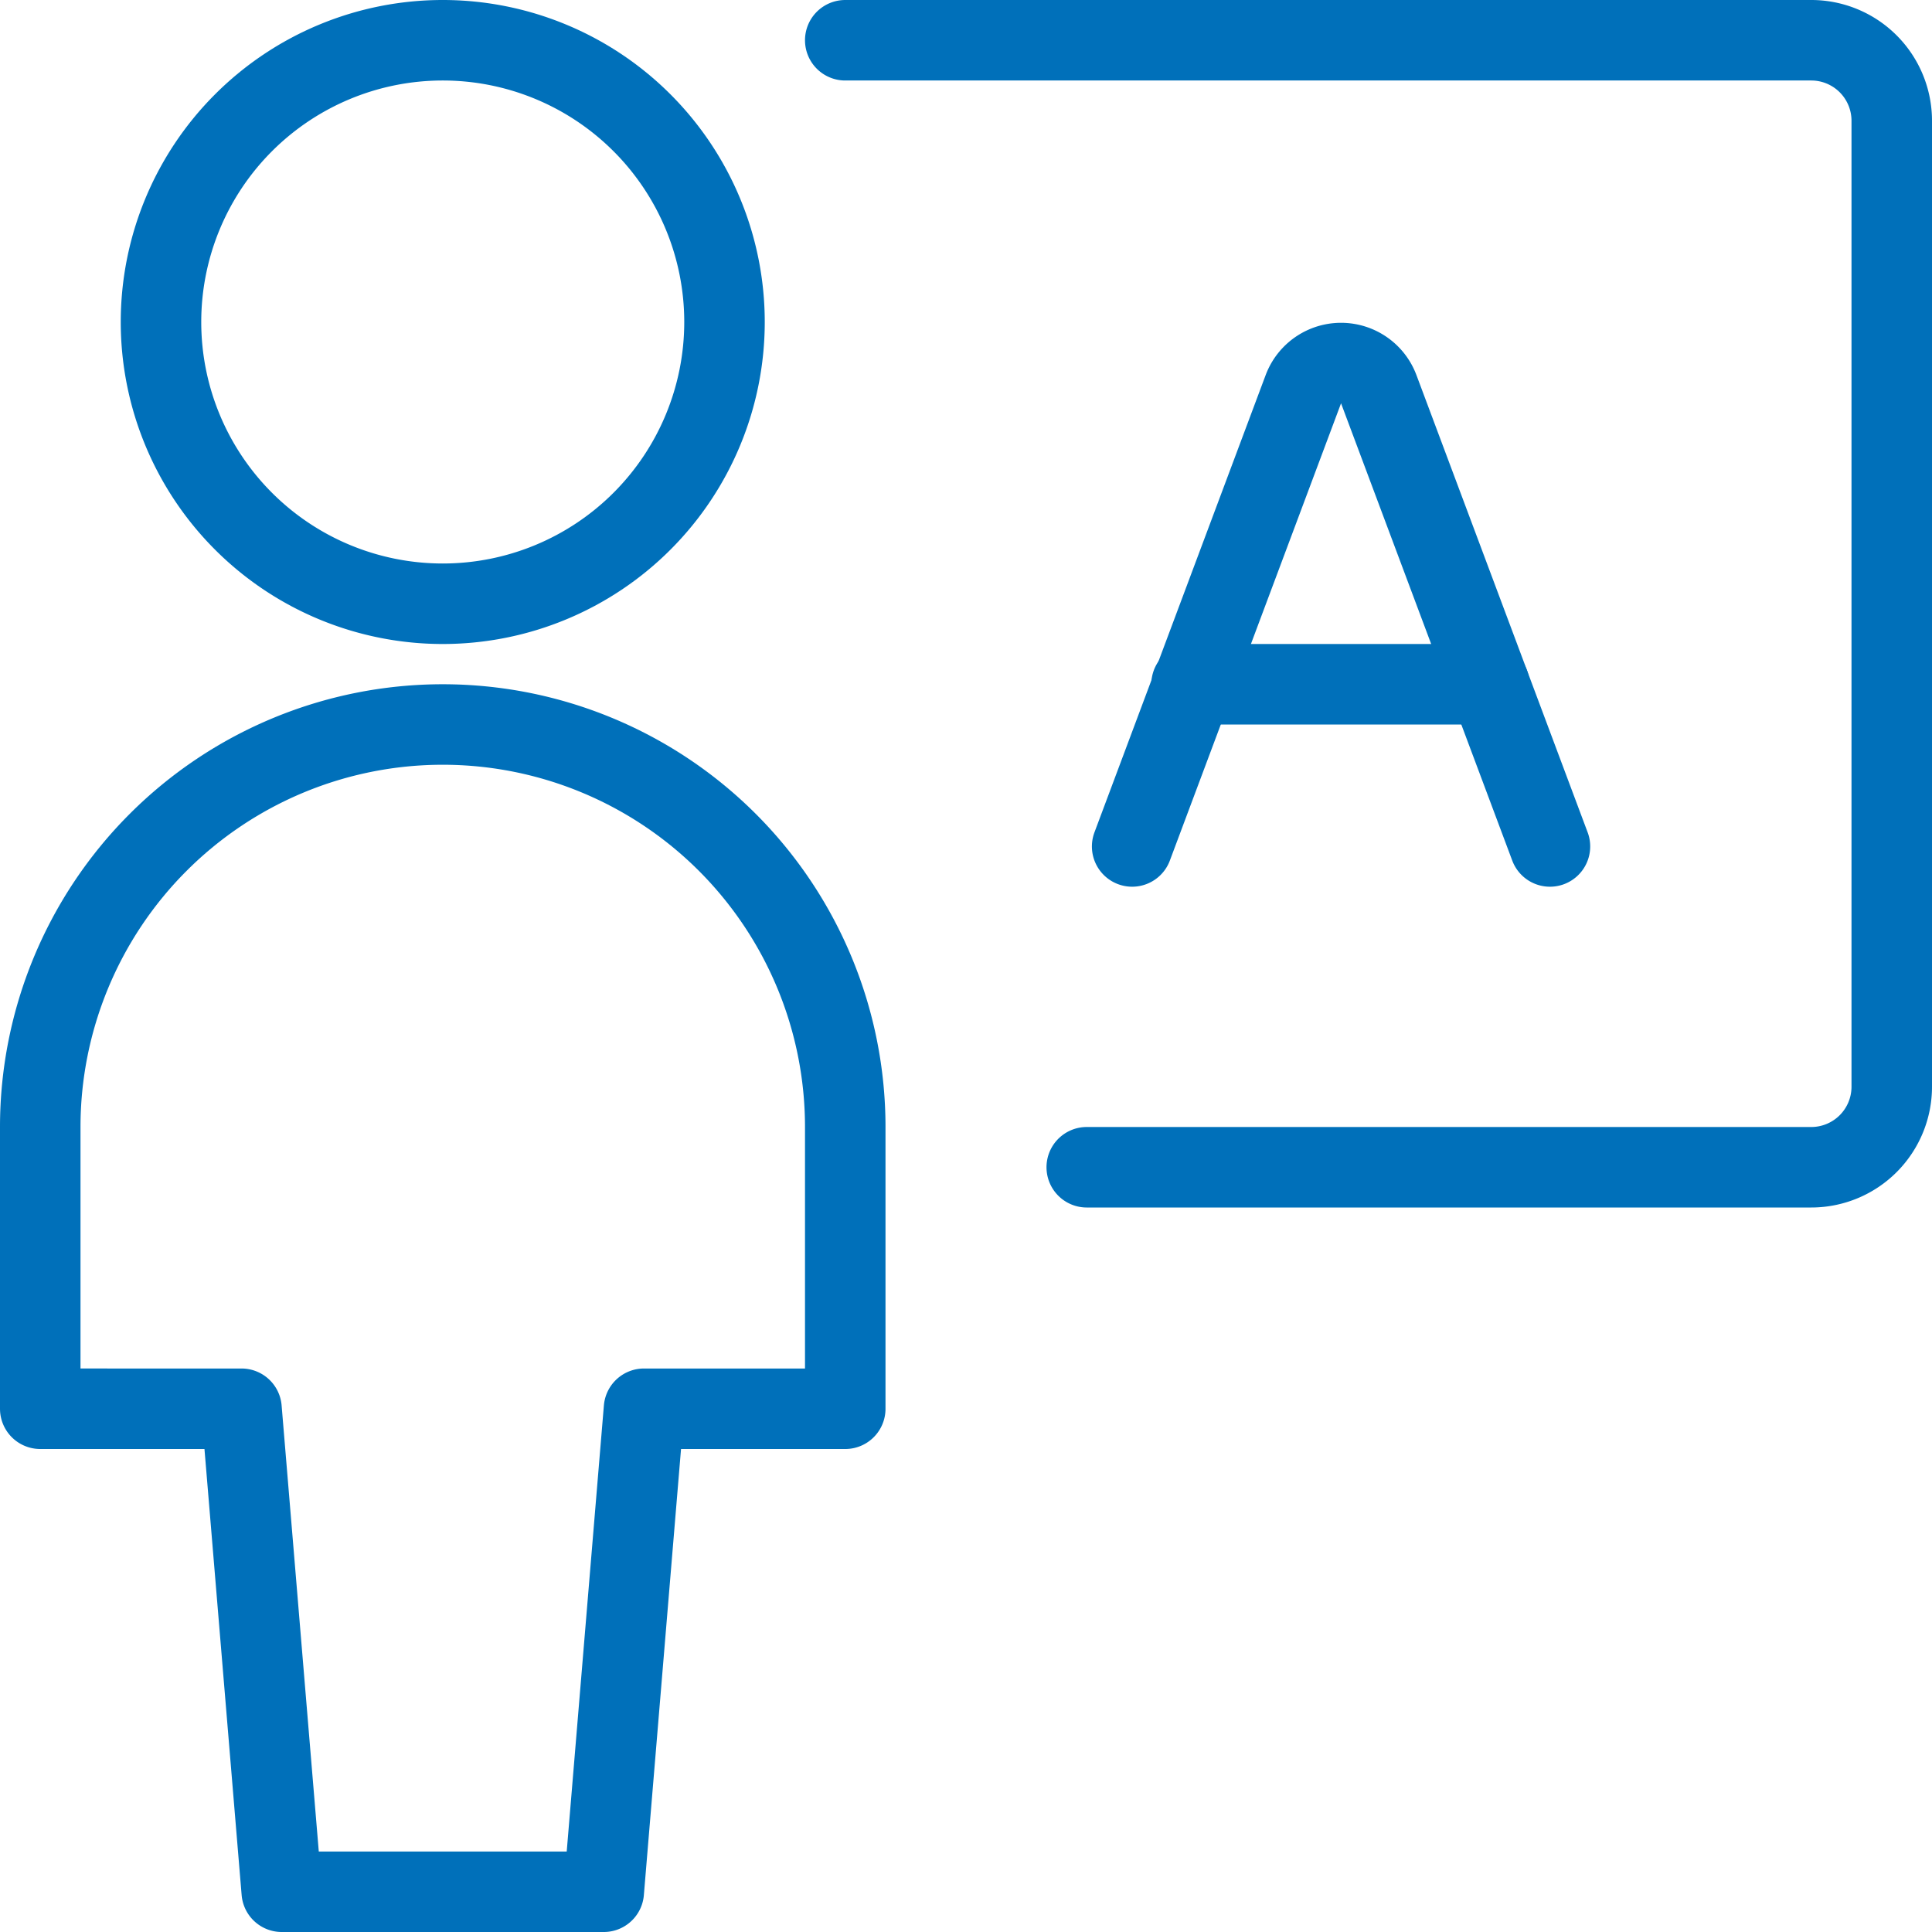
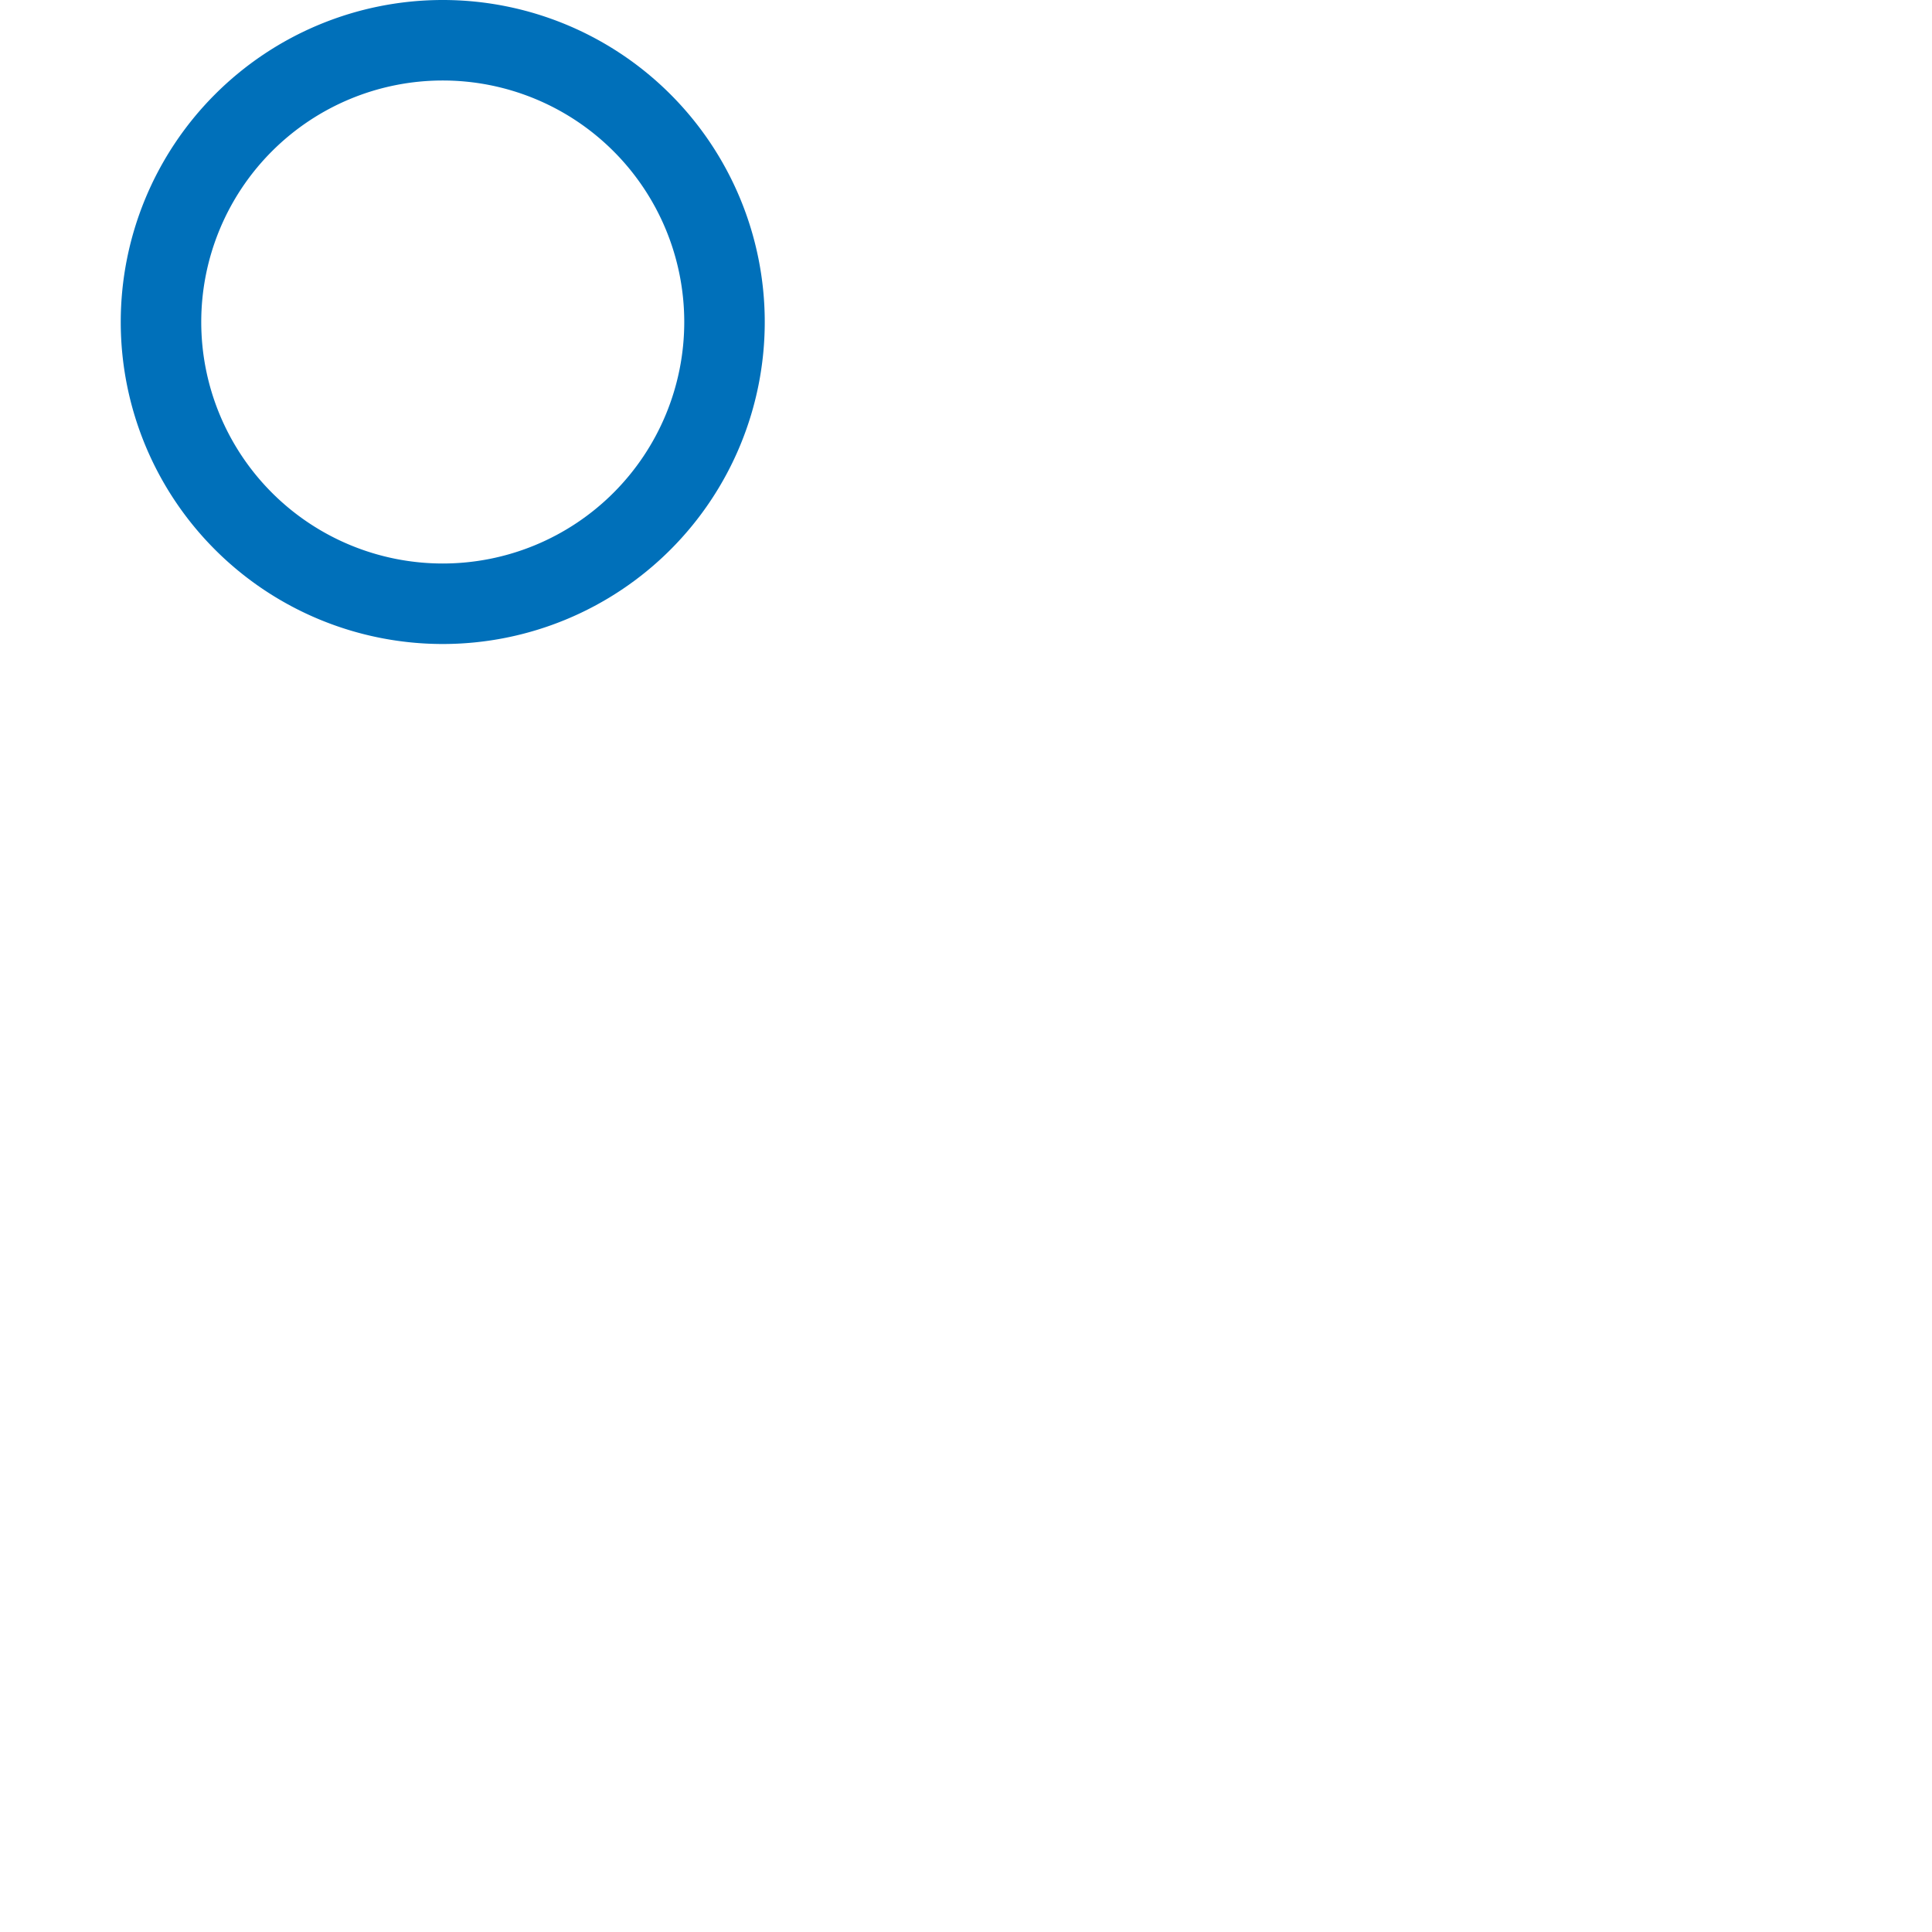
<svg xmlns="http://www.w3.org/2000/svg" viewBox="0 0 24 24" height="32" width="32">
-   <path d="M13.5,14.5h9a1,1,0,0,0,1-1V1.5a1,1,0,0,0-1-1h-12" fill="none" stroke="#0070BA" stroke-linecap="round" stroke-linejoin="round" />
-   <path d="M14.802 8.5L18.5 8.5" fill="none" stroke="#0070BA" stroke-linecap="round" stroke-linejoin="round" />
-   <path d="M14.064,10.515l2.127-5.681a.5.5,0,0,1,.936,0l2.127,5.681" fill="none" stroke="#0070BA" stroke-linecap="round" stroke-linejoin="round" />
-   <path d="M7.5,23.5l.5-6h2.5V14a5,5,0,0,0-10,0v3.5H3l.5,6Z" fill="none" stroke="#0070BA" stroke-linecap="round" stroke-linejoin="round" />
  <path d="M2.000 4.000 A3.500 3.500 0 1 0 9.000 4.000 A3.500 3.500 0 1 0 2.000 4.000 Z" fill="none" stroke="#0070BA" stroke-linecap="round" stroke-linejoin="round" />
</svg>